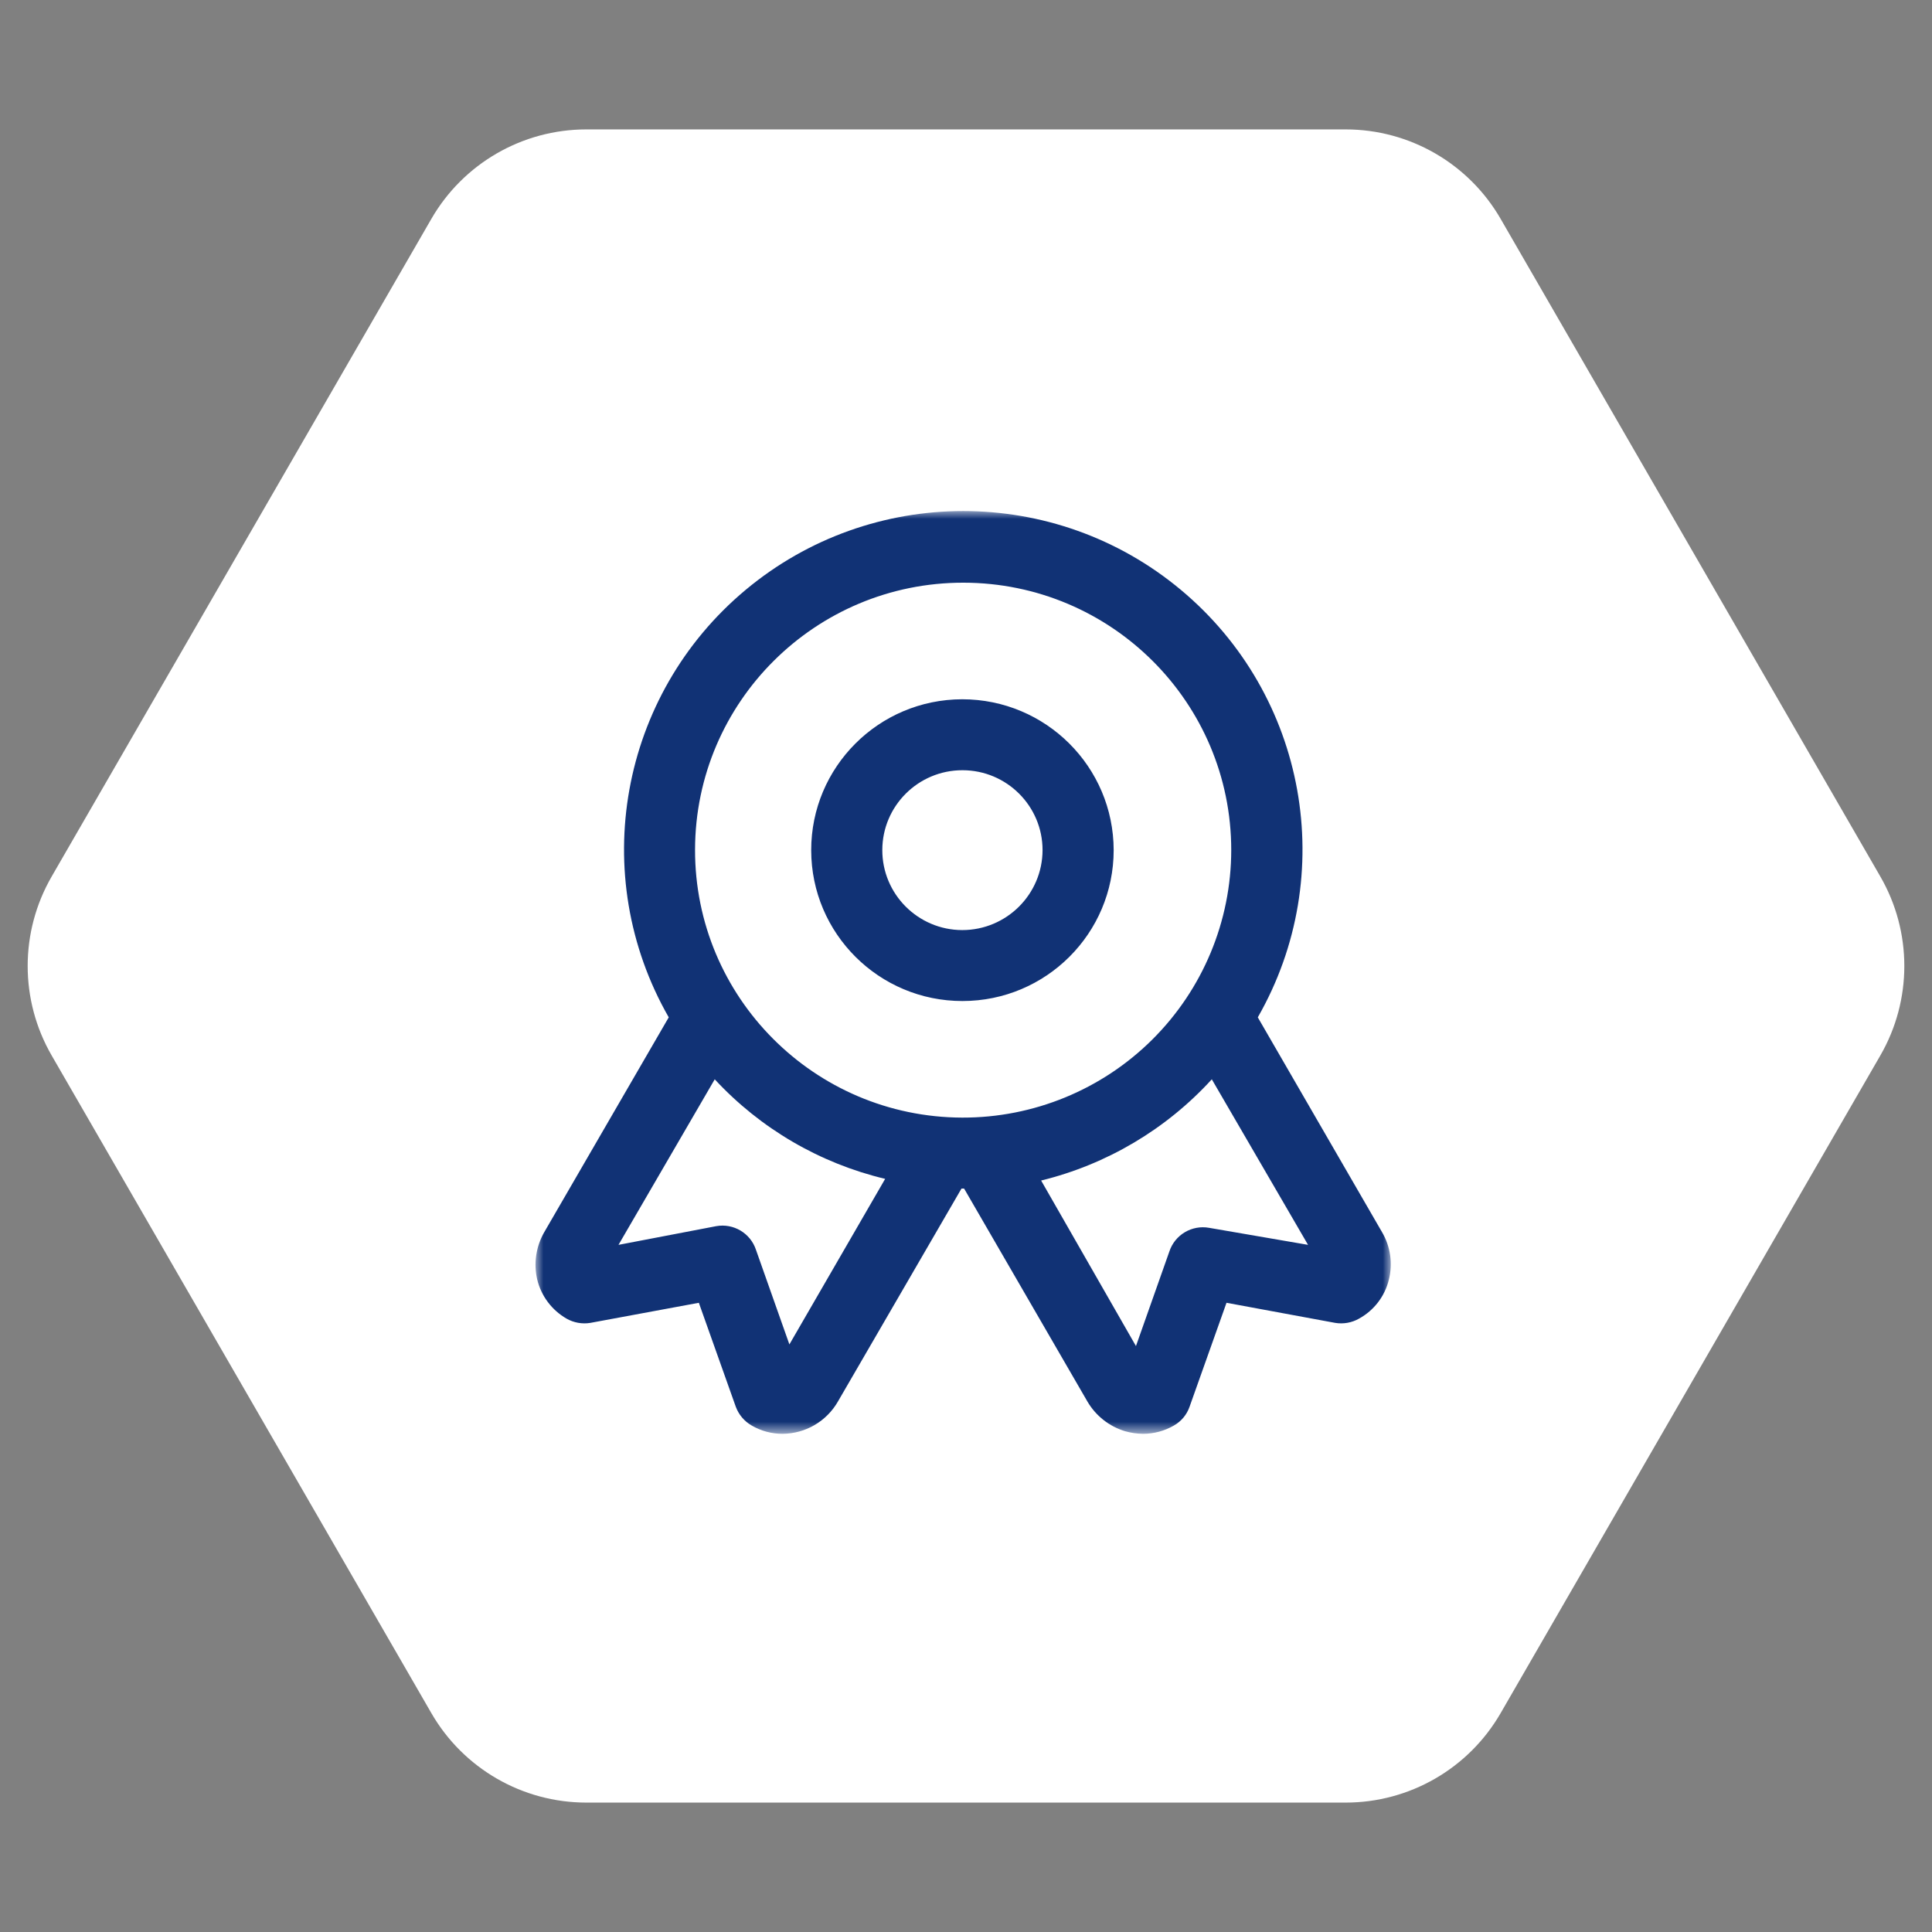
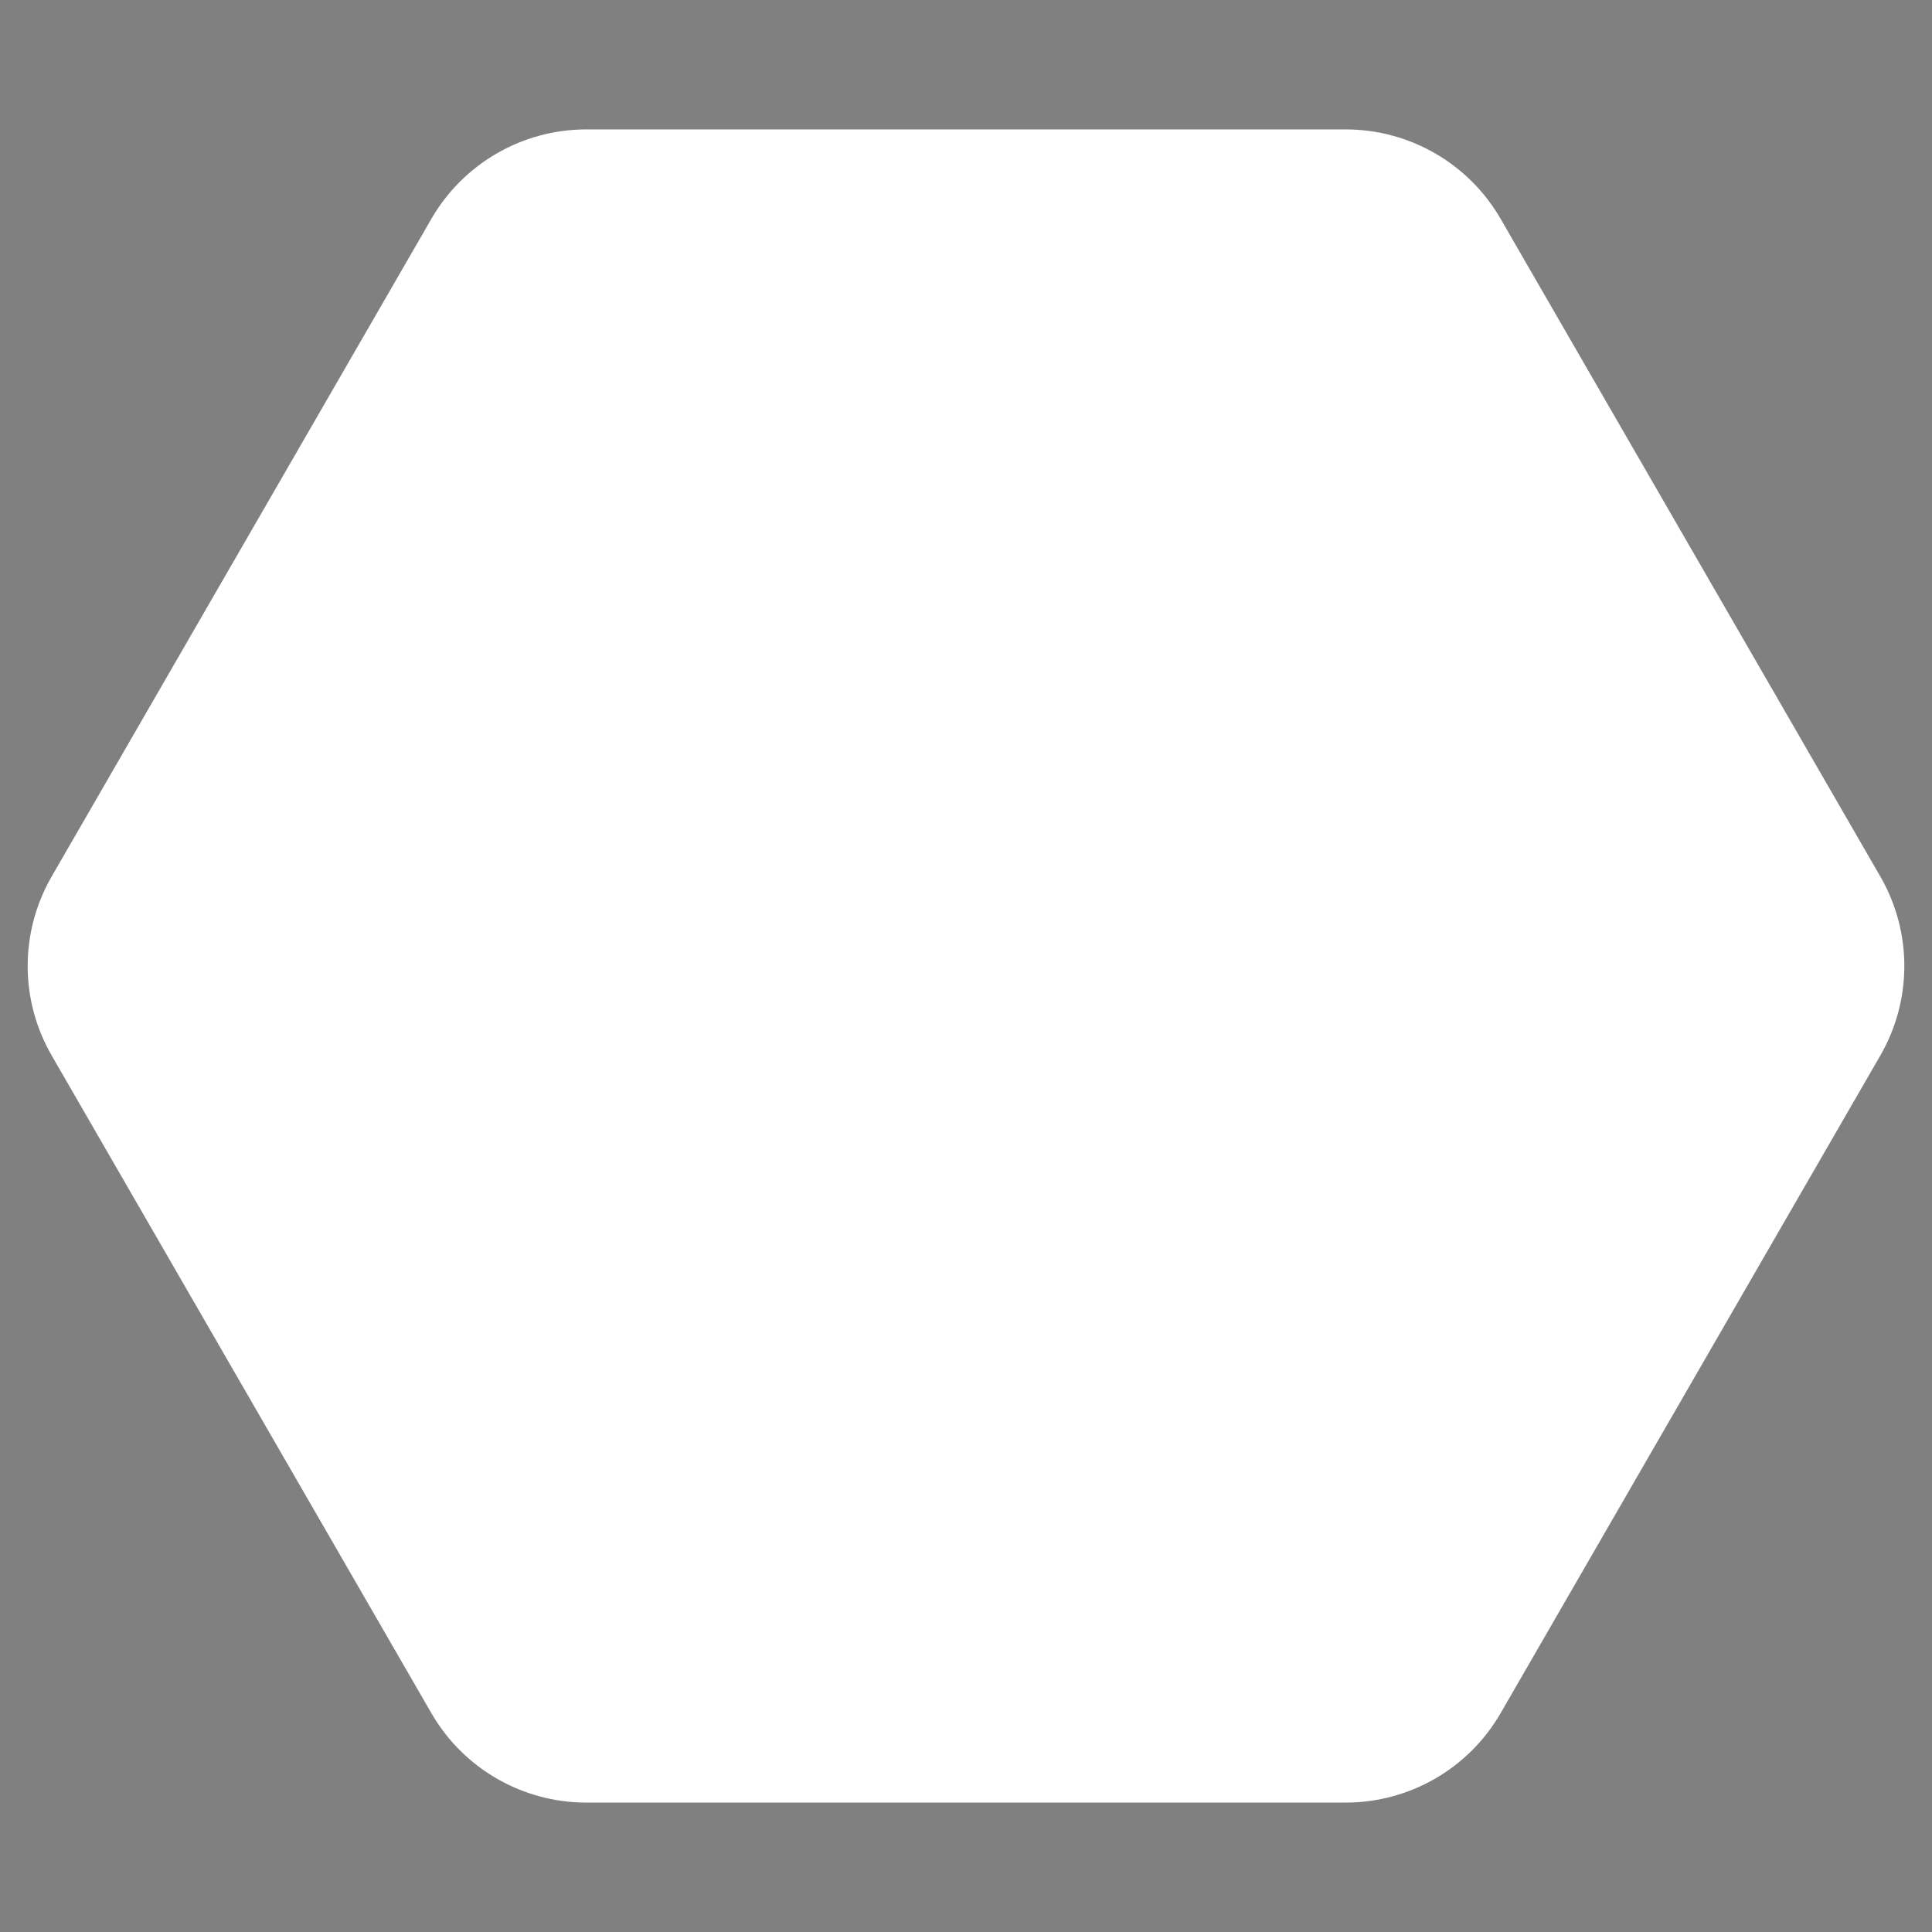
<svg xmlns="http://www.w3.org/2000/svg" xmlns:xlink="http://www.w3.org/1999/xlink" width="122px" height="122px" viewBox="0 0 122 122" version="1.1">
  <rect x="0" y="0" width="122" height="122" fill="#808080" stroke="none" />
  <title>编组 18</title>
  <defs>
-     <polygon id="path-1" points="0 0 54.006 0 54.006 58.27 0 58.27" />
-   </defs>
+     </defs>
  <g id="3-1确认版" stroke="none" stroke-width="1" fill="none" fill-rule="evenodd">
    <g id="走进孚达" transform="translate(-1531, -1664)">
      <g id="企业文化" transform="translate(0, 1366.579)">
        <g id="编组-9" transform="translate(1219, 200.421)">
          <g id="编组-18" transform="translate(312, 97)">
            <path d="M66.648,3.261 L108.179,27.239 C111.674,29.257 113.828,32.986 113.828,37.022 L113.828,84.978 C113.828,89.014 111.674,92.743 108.179,94.761 L66.648,118.739 C63.153,120.757 58.847,120.757 55.352,118.739 L13.821,94.761 C10.326,92.743 8.172,89.014 8.172,84.978 L8.172,37.022 C8.172,32.986 10.326,29.257 13.821,27.239 L55.352,3.261 C58.847,1.243 63.153,1.243 66.648,3.261 Z" id="多边形备份-3" fill="#FFFFFF" transform="translate(61, 61) rotate(-270) translate(-61, -61) " />
            <g id="jiangzhang备份" transform="translate(33.817, 32.271)">
              <mask id="mask-2" fill="white">
                <use xlink:href="#path-1" />
              </mask>
              <g id="Clip-2" />
              <path d="M53.452,45.531 L45.609,31.971 C50.754,22.988 48.709,11.618 40.754,4.979 C32.8,-1.66 21.221,-1.66 13.266,4.979 C5.312,11.618 3.267,22.988 8.412,31.971 L0.554,45.531 C0.032,46.435 -0.129,47.501 0.104,48.518 C0.355,49.564 1.027,50.46 1.96,50.997 C2.414,51.255 2.942,51.35 3.457,51.266 L10.313,49.996 L12.648,56.567 C12.834,57.066 13.188,57.483 13.651,57.747 C14.241,58.091 14.913,58.272 15.597,58.27 C17.047,58.261 18.382,57.481 19.099,56.224 L26.898,42.783 L27.063,42.783 L34.846,56.224 C35.373,57.129 36.223,57.801 37.226,58.105 C37.596,58.211 37.979,58.266 38.364,58.27 C39.047,58.27 39.719,58.089 40.31,57.747 C40.772,57.486 41.123,57.067 41.298,56.567 L43.633,49.996 L50.503,51.266 C51.018,51.35 51.547,51.255 52,50.997 C52.948,50.477 53.633,49.582 53.886,48.533 C54.142,47.514 53.986,46.436 53.452,45.531 Z M16.031,52.625 L13.92,46.651 C13.572,45.598 12.5,44.961 11.406,45.158 L5.239,46.338 L11.316,35.884 C14.2,38.997 17.946,41.185 22.078,42.171 L16.031,52.625 Z M26.943,38.303 C17.601,38.271 10.051,30.694 10.073,21.374 C10.095,12.054 17.681,4.513 27.023,4.524 C36.365,4.534 43.932,12.093 43.932,21.413 C43.928,25.902 42.135,30.205 38.948,33.373 C35.761,36.542 31.442,38.315 26.943,38.303 Z M42.54,45.263 C41.446,45.065 40.373,45.702 40.025,46.756 L37.915,52.729 L31.927,42.276 C36.076,41.26 39.828,39.035 42.705,35.884 L48.782,46.338 L42.54,45.263 Z M26.943,11.886 C21.671,11.894 17.402,16.163 17.408,21.423 C17.414,26.683 21.69,30.944 26.963,30.941 C32.235,30.938 36.508,26.673 36.508,21.413 C36.5,16.149 32.22,11.886 26.943,11.886 Z M26.943,26.461 C24.151,26.453 21.893,24.189 21.898,21.403 C21.904,18.618 24.171,16.363 26.963,16.366 C29.755,16.369 32.017,18.628 32.017,21.413 C32.009,24.203 29.74,26.461 26.943,26.461 Z" id="Fill-1" fill="#113275" mask="url(#mask-2)" />
            </g>
          </g>
        </g>
      </g>
    </g>
  </g>
</svg>